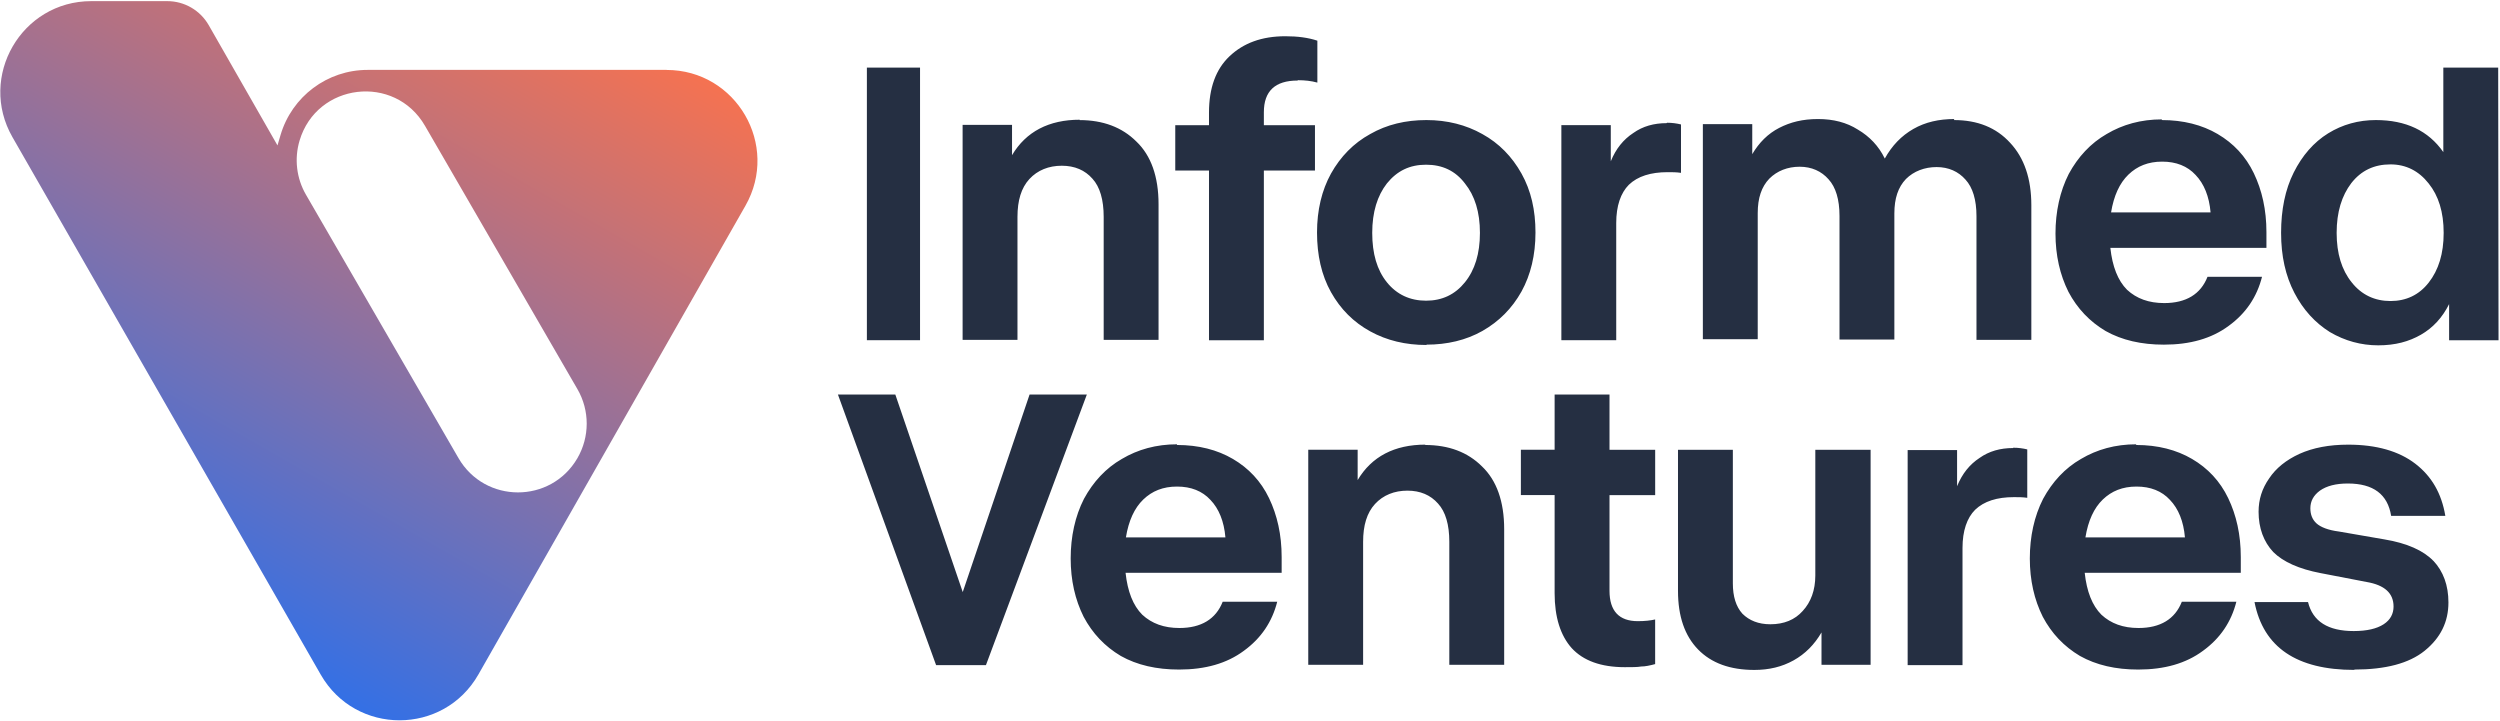
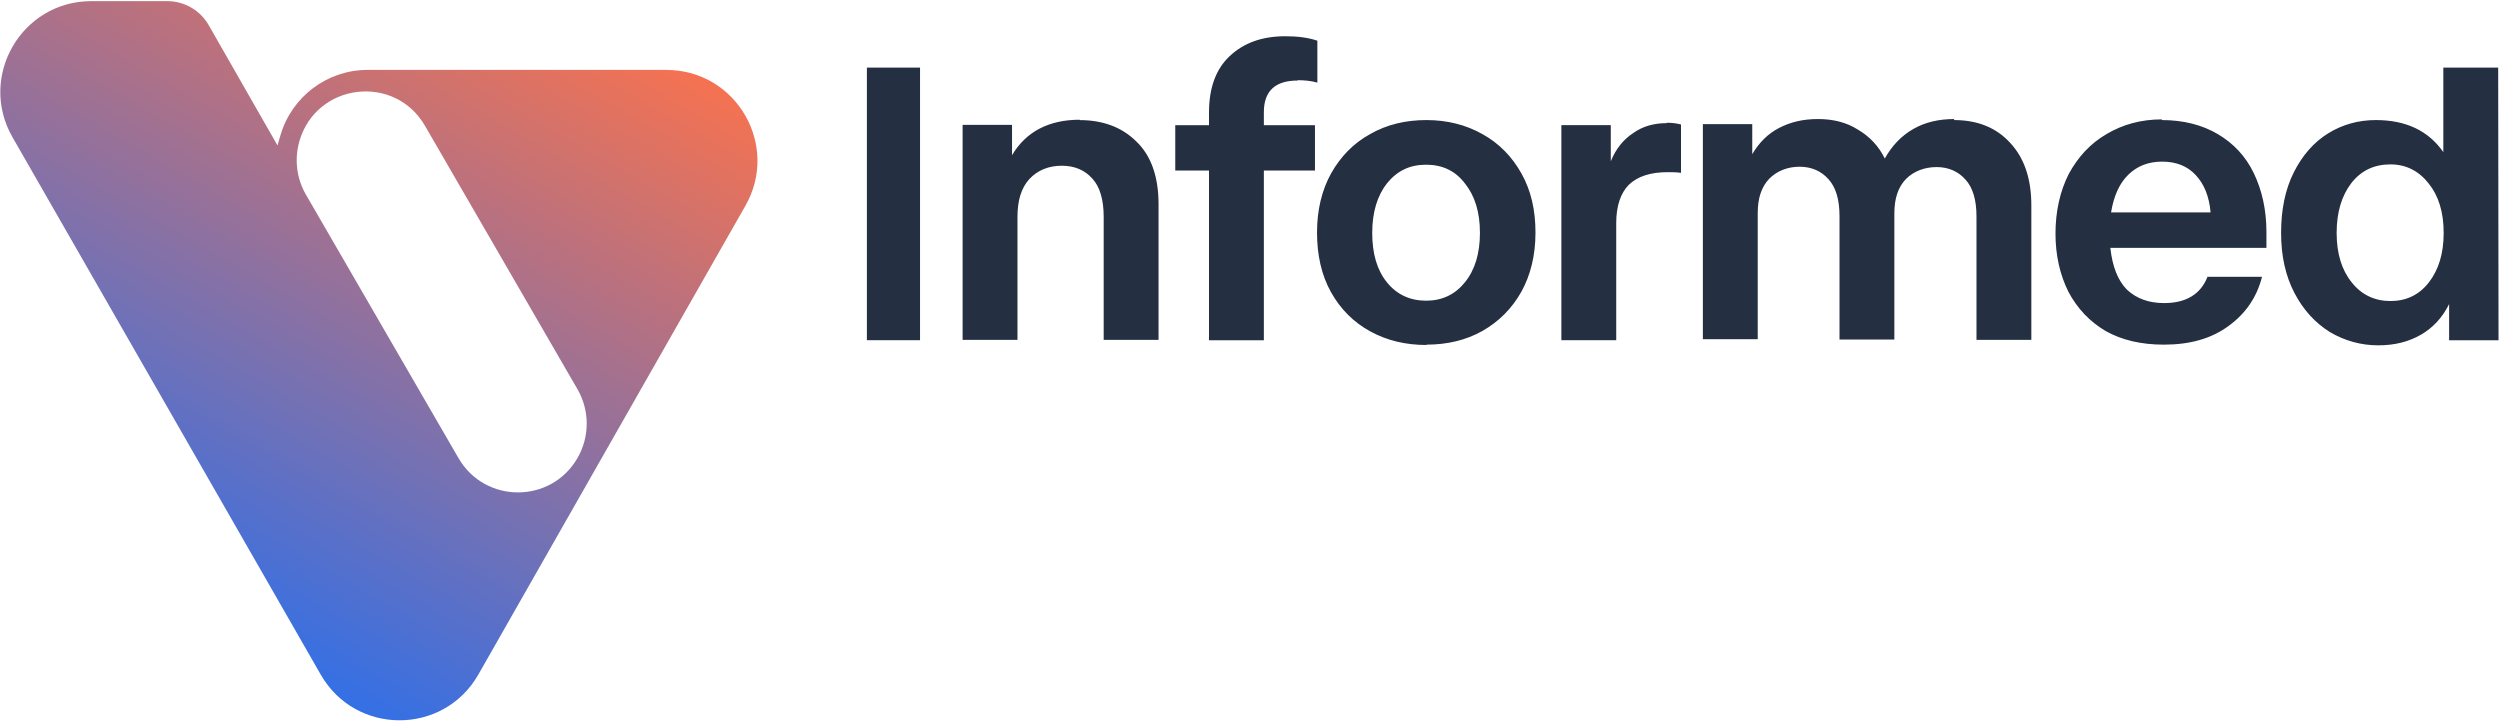
<svg xmlns="http://www.w3.org/2000/svg" width="998" height="288" viewBox="0 0 998 288" fill="none">
  <path d="M266.08 27.902H146.758C130.688 27.902 116.542 38.488 111.991 53.908L110.772 58.048L83.325 10.054C79.932 4.122 73.619 0.456 66.783 0.456H36.426C8.566 0.456 -8.883 30.591 4.982 54.765L128.05 269.332C142.005 293.656 177.104 293.606 190.979 269.241L297.575 82.131C311.349 57.958 293.9 27.922 266.08 27.922V27.902ZM230.488 182.933C219.886 201.143 193.586 201.103 183.025 182.872L122.14 77.729C118.354 71.192 117.428 63.386 119.582 56.145C126.439 33.049 157.581 29.363 169.643 50.202L230.518 155.355C235.462 163.886 235.442 174.412 230.488 182.933Z" fill="url(#paint0_linear_658_5700)" />
  <path d="M504.534 44.804C504.534 36.37 509.024 32.154 518.003 32.154L518.139 32.017C520.856 32.017 523.447 32.29 525.891 32.972V16.241C522.22 15.014 518.003 14.468 513.104 14.468C503.716 14.468 496.374 17.185 490.793 22.493C485.349 27.664 482.632 35.143 482.632 44.94V49.975H469.164V68.069H482.632V135.821H504.534V68.069H524.936V49.975H504.534V44.804ZM430.94 47.93L431.077 47.793C418.699 47.793 409.584 52.556 404.003 61.944V49.839H384.273V135.685H406.175V86.573C406.175 80.038 407.675 75.013 410.937 71.468C414.199 67.933 418.689 66.16 423.86 66.16C429.031 66.16 433.112 67.933 436.101 71.332C439.091 74.594 440.591 79.765 440.591 86.573V135.685H462.493V81.538C462.493 70.524 459.503 62.08 453.65 56.51C447.933 50.793 440.318 47.94 430.93 47.94L430.94 47.93ZM591.744 53.51C585.219 49.839 577.73 47.93 569.433 47.93C561.136 47.93 553.646 49.702 546.985 53.51C540.314 57.181 535.153 62.489 531.335 69.286C527.664 75.947 525.755 83.846 525.755 92.825C525.755 101.804 527.527 109.828 531.335 116.636C535.143 123.433 540.314 128.604 546.985 132.275C553.646 135.947 561.136 137.719 569.433 137.719V137.583C577.73 137.583 585.209 135.81 591.744 132.139C598.415 128.331 603.576 123.16 607.384 116.363C611.055 109.702 612.964 101.804 612.964 92.825C612.964 83.846 611.191 76.094 607.384 69.286C603.576 62.489 598.405 57.181 591.744 53.51ZM584.8 112.692C580.856 117.59 575.684 120.034 569.286 120.034C562.887 120.034 557.59 117.59 553.646 112.692C549.702 107.793 547.793 101.269 547.793 92.961C547.793 84.653 549.838 78.129 553.646 73.23C557.727 68.195 562.761 65.751 569.286 65.751C575.81 65.751 580.982 68.195 584.8 73.23C588.744 78.129 590.789 84.653 590.789 92.961C590.789 101.269 588.754 107.793 584.8 112.692ZM346.06 135.81H367.28V26.982H346.06V135.81ZM885.312 53.51C879.061 49.839 871.571 47.93 863.001 47.93V47.657C854.704 47.657 847.362 49.702 840.963 53.51C834.575 57.181 829.54 62.625 825.858 69.423C822.323 76.356 820.551 84.527 820.551 93.234C820.551 101.94 822.323 109.692 825.722 116.499C829.257 123.16 834.155 128.331 840.554 132.139C847.089 135.81 854.841 137.583 863.82 137.583C874.299 137.583 882.868 135.139 889.666 130.104C896.599 125.069 900.952 118.545 902.998 110.51H881.232C878.515 117.443 872.662 120.989 863.956 120.989C857.83 120.989 852.932 119.216 849.124 115.681C845.453 112.01 843.271 106.429 842.453 98.95H904.76V92.688C904.76 83.709 902.987 75.957 899.725 69.15C896.463 62.353 891.564 57.181 885.302 53.51H885.312ZM842.736 84.8C843.827 78.139 846.134 73.104 849.669 69.695C853.204 66.297 857.557 64.524 863.138 64.524C868.718 64.524 873.208 66.297 876.47 69.832C879.868 73.367 881.914 78.402 882.459 84.8H842.736ZM997.413 135.81L997.277 26.982H975.375V60.716C969.386 52.146 960.407 47.93 948.438 47.93C941.505 47.93 935.106 49.702 929.389 53.237C923.672 56.772 919.047 62.08 915.648 68.877C912.25 75.674 910.613 83.709 910.613 92.961C910.613 102.213 912.386 110.101 915.921 116.908C919.456 123.706 924.218 128.877 930.071 132.548C936.061 136.083 942.585 137.856 949.393 137.856C956.2 137.856 961.634 136.356 966.396 133.639C971.158 130.922 974.966 126.842 977.683 121.398V135.821H997.413V135.81ZM969.522 112.828C965.714 117.727 960.543 120.171 954.291 120.171C948.039 120.171 942.732 117.727 938.777 112.692C934.833 107.793 932.788 101.269 932.788 92.961C932.788 84.653 934.823 78.129 938.641 73.104C942.585 68.069 947.756 65.625 954.291 65.625C960.417 65.625 965.578 68.206 969.522 73.241C973.466 78.139 975.511 84.664 975.511 92.971C975.511 101.279 973.466 107.804 969.522 112.838V112.828ZM780.019 47.93L780.156 47.521C774.03 47.521 768.596 48.748 763.834 51.465C759.072 54.181 755.264 58.125 752.411 63.297C749.967 58.262 746.285 54.454 741.67 51.737C737.18 48.884 731.873 47.521 725.757 47.521C719.642 47.521 714.743 48.748 710.254 51.056C705.764 53.363 702.229 56.909 699.502 61.535V49.566H679.782V135.401H701.684V85.062C701.684 79.073 703.184 74.583 706.31 71.321C709.436 68.195 713.652 66.559 718.415 66.559C723.177 66.559 727.121 68.332 729.974 71.594C732.827 74.72 734.327 79.618 734.327 86.153V135.538H756.229V85.199C756.229 79.209 757.729 74.72 760.855 71.457C763.981 68.332 768.334 66.695 773.096 66.695C777.858 66.695 781.802 68.468 784.656 71.73C787.509 74.856 789.009 79.755 789.009 86.29V135.674H810.911V81.936C810.911 71.321 808.058 63.024 802.477 57.045C796.897 50.919 789.418 47.93 780.03 47.93H780.019ZM665.338 49.157C660.303 49.157 655.814 50.384 652.006 53.101C648.062 55.681 645.072 59.363 643.027 64.388V49.965H623.296V135.8H645.198V89.006C645.198 82.209 646.971 77.038 650.233 73.765C653.768 70.367 658.939 68.73 665.747 68.73C667.52 68.73 669.282 68.73 671.055 69.003V49.681C669.418 49.272 667.52 49 665.474 49L665.338 49.136V49.157Z" fill="#252F42" />
-   <path d="M492.185 183.217C485.925 179.547 478.445 177.637 469.875 177.637V177.367C461.575 177.367 454.225 179.417 447.835 183.217C441.435 186.887 436.415 192.337 432.725 199.127C429.185 206.057 427.415 214.227 427.415 222.937C427.415 231.647 429.185 239.397 432.585 246.207C436.125 252.867 441.015 258.037 447.415 261.847C453.935 265.517 461.705 267.287 470.685 267.287C481.165 267.287 489.735 264.847 496.535 259.807C503.465 254.777 507.825 248.247 509.865 240.217H488.095C485.375 247.147 479.525 250.697 470.815 250.697C464.685 250.697 459.805 248.927 455.985 245.387C452.315 241.717 450.135 236.137 449.325 228.657H511.635V222.397C511.635 213.417 509.865 205.667 506.605 198.857C503.345 192.057 498.445 186.887 492.185 183.217ZM449.465 214.507C450.555 207.847 452.865 202.807 456.395 199.407C459.935 196.007 464.285 194.237 469.865 194.237C475.445 194.237 479.935 196.007 483.195 199.547C486.595 203.077 488.635 208.117 489.185 214.517H449.465V214.507ZM724.675 179.547V229.747C724.675 235.597 722.905 240.367 719.645 243.897C716.515 247.427 712.165 249.207 706.725 249.207C701.965 249.207 698.295 247.707 695.565 244.987C692.985 242.137 691.755 238.057 691.755 232.887V179.557H669.855V235.877C669.855 246.087 672.575 253.837 677.885 259.277C683.195 264.717 690.675 267.437 700.335 267.437C706.185 267.437 711.345 266.207 715.985 263.627C720.615 261.047 724.285 257.367 727.145 252.467V265.387H746.745V179.557H724.695L724.675 179.547ZM875.075 183.217C868.815 179.547 861.335 177.637 852.765 177.637V177.367C844.465 177.367 837.115 179.417 830.725 183.217C824.325 186.887 819.305 192.337 815.615 199.127C812.075 206.057 810.305 214.227 810.305 222.937C810.305 231.647 812.075 239.397 815.475 246.207C819.005 252.867 823.905 258.037 830.305 261.847C836.845 265.517 844.595 267.287 853.575 267.287C864.055 267.287 872.625 264.847 879.425 259.807C886.355 254.777 890.715 248.247 892.755 240.217H870.985C868.265 247.147 862.415 250.697 853.705 250.697C847.575 250.697 842.685 248.927 838.875 245.387C835.205 241.717 833.025 236.137 832.215 228.657H894.525V222.397C894.525 213.417 892.755 205.667 889.495 198.857C886.235 192.057 881.335 186.887 875.075 183.217ZM832.505 214.507C833.595 207.847 835.905 202.807 839.435 199.407C842.975 196.007 847.325 194.237 852.905 194.237C858.485 194.237 862.975 196.007 866.235 199.547C869.635 203.077 871.675 208.117 872.225 214.517H832.505V214.507ZM971.415 223.897H971.395C967.455 219.807 960.915 216.817 951.805 215.317L933.715 212.187C929.365 211.637 926.375 210.417 924.735 208.927C923.095 207.427 922.295 205.397 922.295 202.937C922.295 200.087 923.525 197.767 926.105 195.867C928.825 193.957 932.505 193.017 937.265 193.017C947.475 193.017 953.175 197.367 954.545 205.937H976.175C974.675 196.957 970.735 190.157 964.205 185.127C957.665 180.097 948.695 177.507 937.405 177.507C929.785 177.507 923.395 178.737 917.945 181.177C912.635 183.617 908.555 186.897 905.845 190.977C902.995 195.057 901.625 199.407 901.625 204.307C901.625 210.837 903.665 216.277 907.475 220.357C911.415 224.297 917.815 227.157 926.385 228.787L944.755 232.327C951.965 233.557 955.505 236.817 955.505 242.127C955.505 244.977 954.275 247.437 951.565 249.197C948.845 250.967 944.905 251.917 939.595 251.917C929.385 251.917 923.275 248.107 921.365 240.357H900.005C903.535 258.447 916.875 267.427 939.865 267.427V267.287C952.245 267.287 961.635 264.847 967.895 259.807C974.285 254.637 977.415 248.247 977.415 240.487C977.415 233.687 975.365 228.107 971.425 223.897H971.415ZM568.905 177.637L569.045 177.497C556.665 177.497 547.555 182.257 541.975 191.647V179.547H522.255V265.387H544.155V216.277C544.155 209.747 545.655 204.717 548.915 201.177C552.175 197.637 556.665 195.867 561.835 195.867C567.005 195.867 571.085 197.637 574.075 201.037C577.065 204.297 578.565 209.467 578.565 216.277V265.387H600.465V211.237C600.465 200.227 597.475 191.777 591.625 186.207C585.905 180.487 578.295 177.637 568.905 177.637ZM642.515 157.507H620.605V179.547H607.135V197.637H620.605V236.817C620.605 246.337 622.925 253.687 627.415 258.717C632.045 263.757 639.115 266.337 648.635 266.337C651.485 266.337 653.675 266.337 655.155 266.067C656.795 266.067 658.685 265.657 660.735 265.107V247.287C658.965 247.697 656.655 247.967 653.805 247.967C646.325 247.967 642.515 243.887 642.515 235.867V197.647H660.745V179.557H642.515V157.507ZM803.565 178.857H803.575C798.545 178.867 794.055 180.097 790.245 182.807C786.305 185.387 783.315 189.067 781.265 194.097V179.677H761.535V265.517H783.435V218.727C783.435 211.927 785.205 206.757 788.475 203.497C792.015 200.097 797.185 198.457 803.975 198.457C805.745 198.457 807.505 198.457 809.285 198.727V179.407C807.645 178.997 805.745 178.727 803.705 178.727L803.565 178.867V178.857ZM411.005 157.507L384.325 236.357L357.415 157.507H334.505L373.695 265.527H393.585L433.865 157.507H411.015H411.005Z" fill="#252F42" />
  <defs>
    <linearGradient id="paint0_linear_658_5700" x1="285.804" y1="33.728" x2="143.293" y2="283.419" gradientUnits="userSpaceOnUse">
      <stop stop-color="#F57251" />
      <stop offset="1" stop-color="#3470E5" />
    </linearGradient>
  </defs>
</svg>